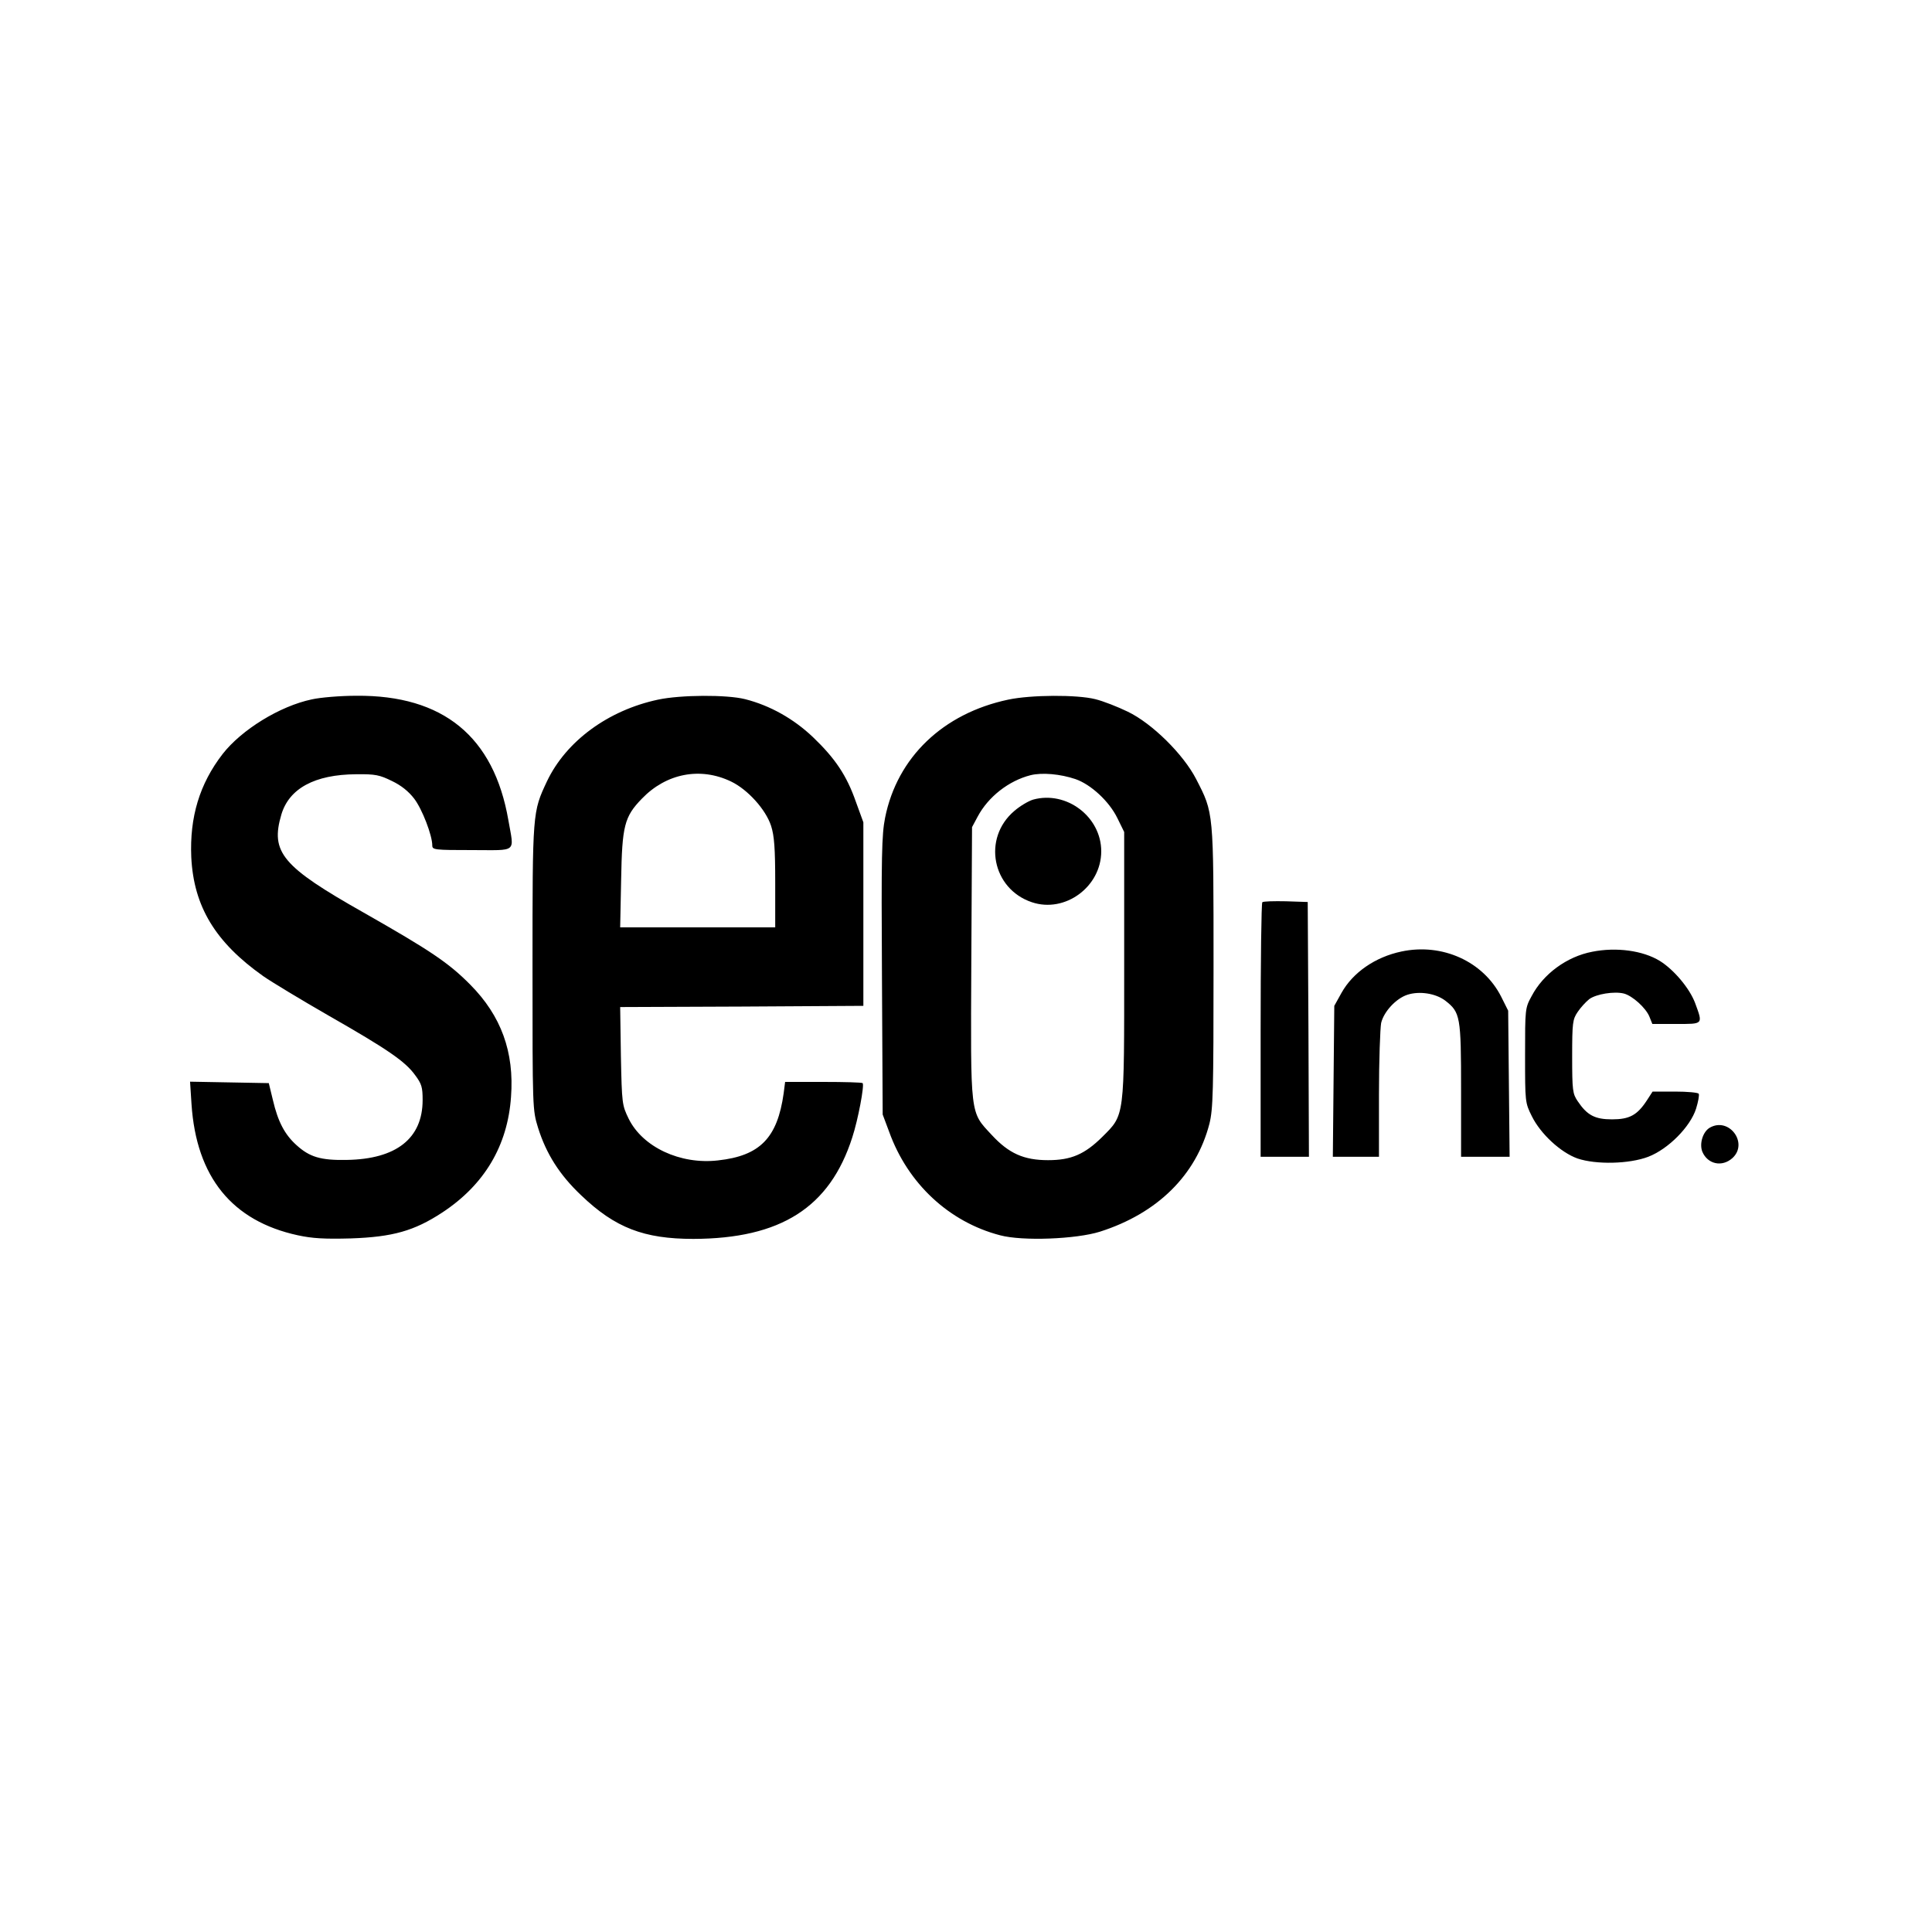
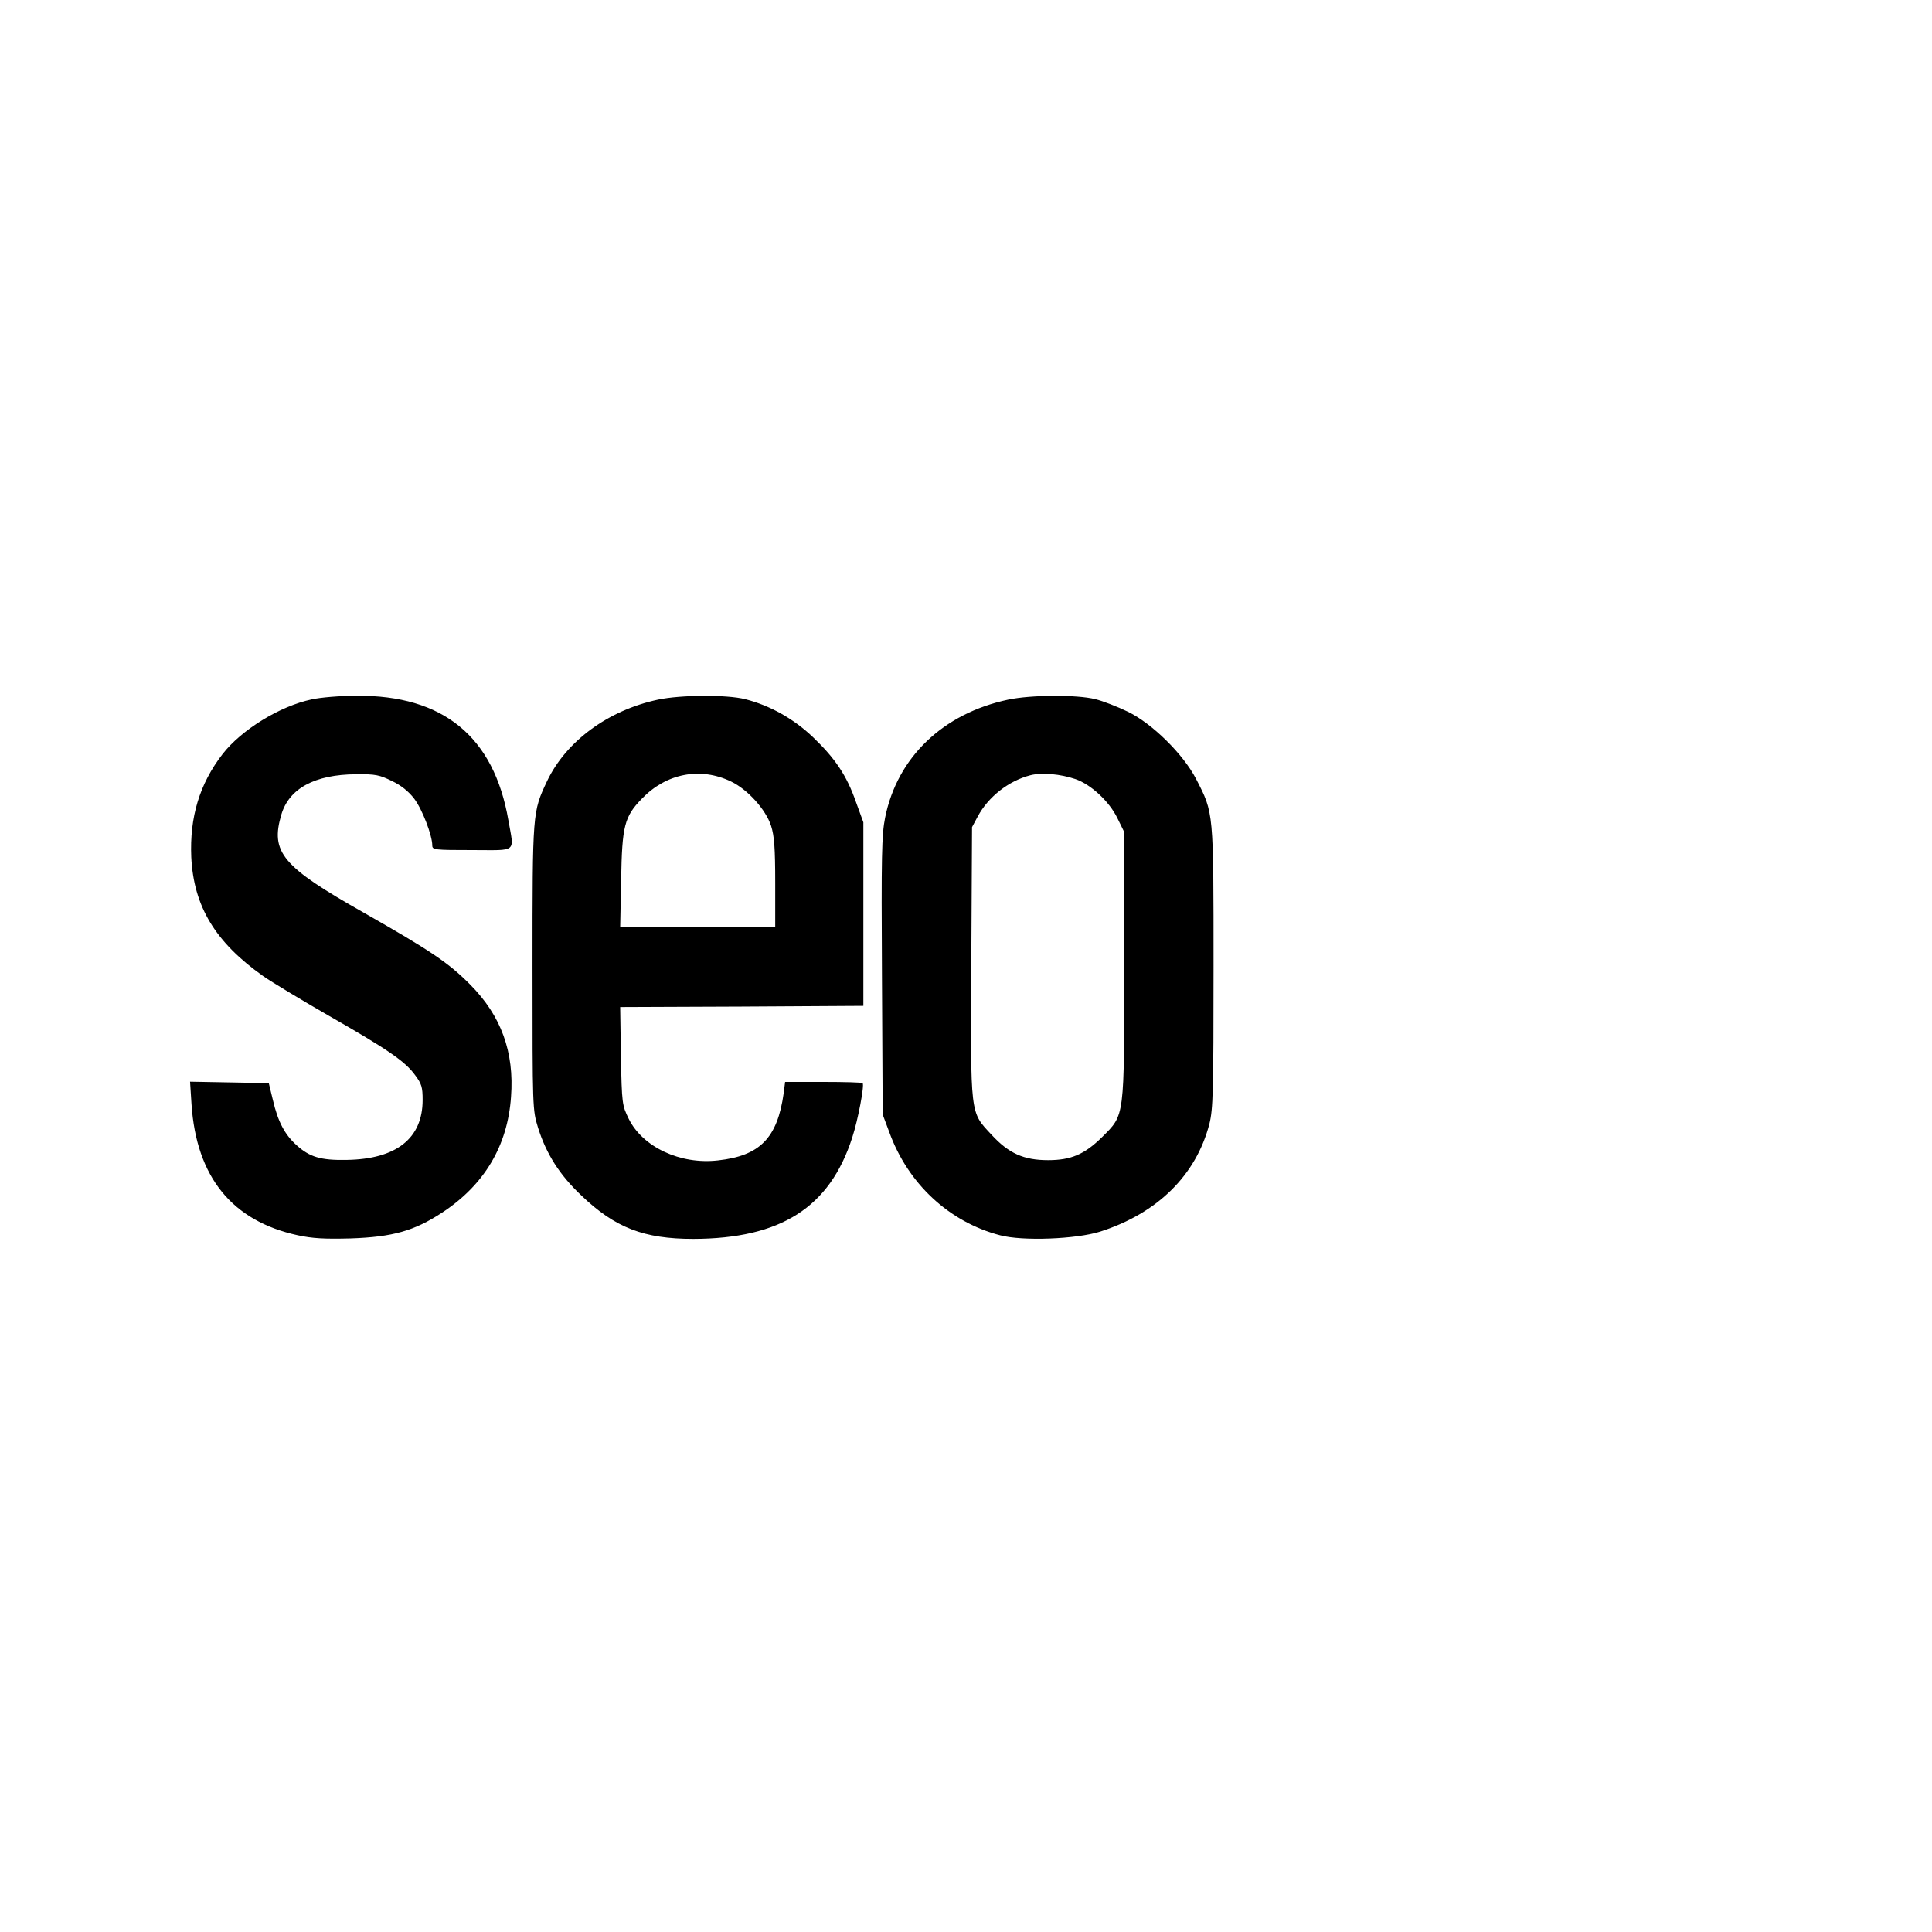
<svg xmlns="http://www.w3.org/2000/svg" version="1.0" viewBox="0 0 800 800">
  <path d="M129.1 289.6c-13.3 2.8-29.1 12.6-36.9 22.6-9.6 12.4-13.7 26.2-13 42.7 1 20.5 10 35.3 29.8 49.3 3.6 2.5 15.7 9.8 27 16.3 24.5 14 31.8 19 35.9 24.7 2.7 3.6 3.1 5 3.1 10.3 0 15.9-10.9 24.5-31.5 24.8-10.7.2-15.3-1.2-20.7-6.1-4.9-4.4-7.7-9.7-9.8-18.7l-1.7-7-16.3-.3-16.3-.3.6 9.3c2 30.2 16.8 48.4 44 54.3 6 1.3 11 1.6 22 1.3 17.3-.6 26.2-3.1 37.8-10.7 17.5-11.5 27.1-27.7 28.5-47.9 1.4-18.6-4.1-33.6-16.9-46.5-9-9.1-16.7-14.2-44.1-29.8-33.8-19.1-38.7-25-34.1-40.6 3.2-10.8 13.8-16.6 31-16.7 8-.1 9.7.3 14.8 2.8 3.8 1.8 6.9 4.3 9.2 7.3 3.3 4.3 7.5 15.2 7.5 19.4 0 1.8 1 1.9 16.5 1.9 19 0 17.4 1.4 15-12.4-6-34.6-27-51.8-62.9-51.5-6.7 0-15 .7-18.5 1.5zM272.5 289.7c-20.7 4.4-38.1 17.2-46 33.8-6 12.8-6 12.4-6 77 0 58.9 0 59 2.3 66.5 3.4 10.8 8.9 19.5 17.9 28 14 13.4 25.9 18 46.4 18 36.2-.1 56.5-13 65.8-42 2.4-7.3 5.1-21.7 4.3-22.5-.3-.3-7.6-.5-16.3-.5h-15.8l-.6 4.7c-2.6 18.5-9.8 25.9-27.2 27.8-15.6 1.8-31.2-5.5-37-17.3-2.7-5.6-2.8-6.1-3.2-25.9l-.3-20.3 50.3-.2 50.4-.3v-76l-3.1-8.5c-3.8-10.9-8.6-18-17.8-26.8-8-7.6-17.8-13.1-28.1-15.7-7.6-1.9-26.6-1.8-36 .2zm30.2 33.9c6.9 3.3 14.4 11.6 16.6 18.4 1.3 4.1 1.7 9.1 1.7 23.6V384h-64.2l.4-19.8c.4-22.2 1.3-26 8.6-33.5 10.1-10.5 24.2-13.2 36.9-7.1zM417.5 289.7c-27 5.7-46 23.9-51 48.9-1.4 7-1.6 15.6-1.3 65.5l.3 57.4 2.7 7.2c7.7 21.4 24.8 37.3 45.9 42.8 9.3 2.5 31.6 1.6 41.4-1.5 23.8-7.6 39.8-23.4 45.3-44.7 1.5-6.1 1.7-13 1.7-64.8 0-64.9.1-63.7-7.2-77.9-5.3-10.3-18.3-23.1-28.3-27.9-4.1-2-10.2-4.4-13.5-5.2-7.6-1.9-26.6-1.8-36 .2zm27.8 32.9c6.4 2.2 14 9.2 17.4 16.2l2.8 5.7v55c0 63.8.3 61.9-9.1 71.3-7.3 7.2-12.9 9.6-22.4 9.6-10.1 0-16.3-2.8-23.4-10.5-9-9.7-8.7-7.1-8.4-71.5l.3-55.9 2.3-4.3c4.4-8.3 12.9-14.9 21.9-17.2 4.8-1.2 12.4-.5 18.6 1.6z" />
-   <path d="M427.8 331.1c-2 .6-5.5 2.7-7.8 4.7-13.3 11.3-9.2 32.3 7.3 37.8 13.7 4.6 28.7-6.4 28.7-21.1 0-14.3-14.4-25.2-28.2-21.4zM522.7 373.6c-.4.4-.7 24.3-.7 53.1V479h20l-.2-52.8-.3-52.7-9-.3c-5-.1-9.4 0-9.8.4zM580.3 394c-10.9 2.3-20.1 8.7-24.8 17.1l-3 5.4-.3 31.2-.3 31.3H571v-25.8c0-14.1.5-27.4.9-29.6 1.1-4.7 6.2-10.2 10.9-11.7 4.9-1.6 11.6-.6 15.6 2.4 6.3 4.9 6.6 6.4 6.6 37.1V479h20.1l-.3-30.3-.3-30.2-2.9-5.8c-7.4-14.6-24.4-22.3-41.3-18.7zM659.3 394.1c-10.5 2-20.3 9.2-25.1 18.4-2.7 4.9-2.7 5.3-2.7 24.5 0 19.3 0 19.6 2.8 25.2 3.6 7.3 11.9 15 18.9 17.5 7.7 2.6 21.4 2.3 29.3-.7 8.3-3.2 17.4-12.4 19.8-19.9.9-2.9 1.4-5.7 1.1-6.2-.3-.5-4.7-.9-9.8-.9h-9.3l-2.4 3.7c-4 6.1-7.2 7.8-14.4 7.8-7.1 0-10.3-1.7-14.2-7.5-2.1-3.1-2.3-4.4-2.3-18.5s.2-15.4 2.3-18.5c1.2-1.8 3.4-4.2 4.8-5.3 2.9-2.1 10.3-3.3 14.3-2.3 3.5.9 9.1 5.9 10.6 9.6l1.2 3h9.9c11.3 0 11.1.3 7.8-8.7-2.3-6.1-8.8-13.8-14.6-17.4-7-4.3-18-5.8-28-3.8zM707.9 467c-2.8 1.7-4.3 6.6-3 9.9 2.2 5.2 8.2 6.5 12.5 2.6 6.7-6.2-1.5-17.2-9.5-12.5z" />
</svg>